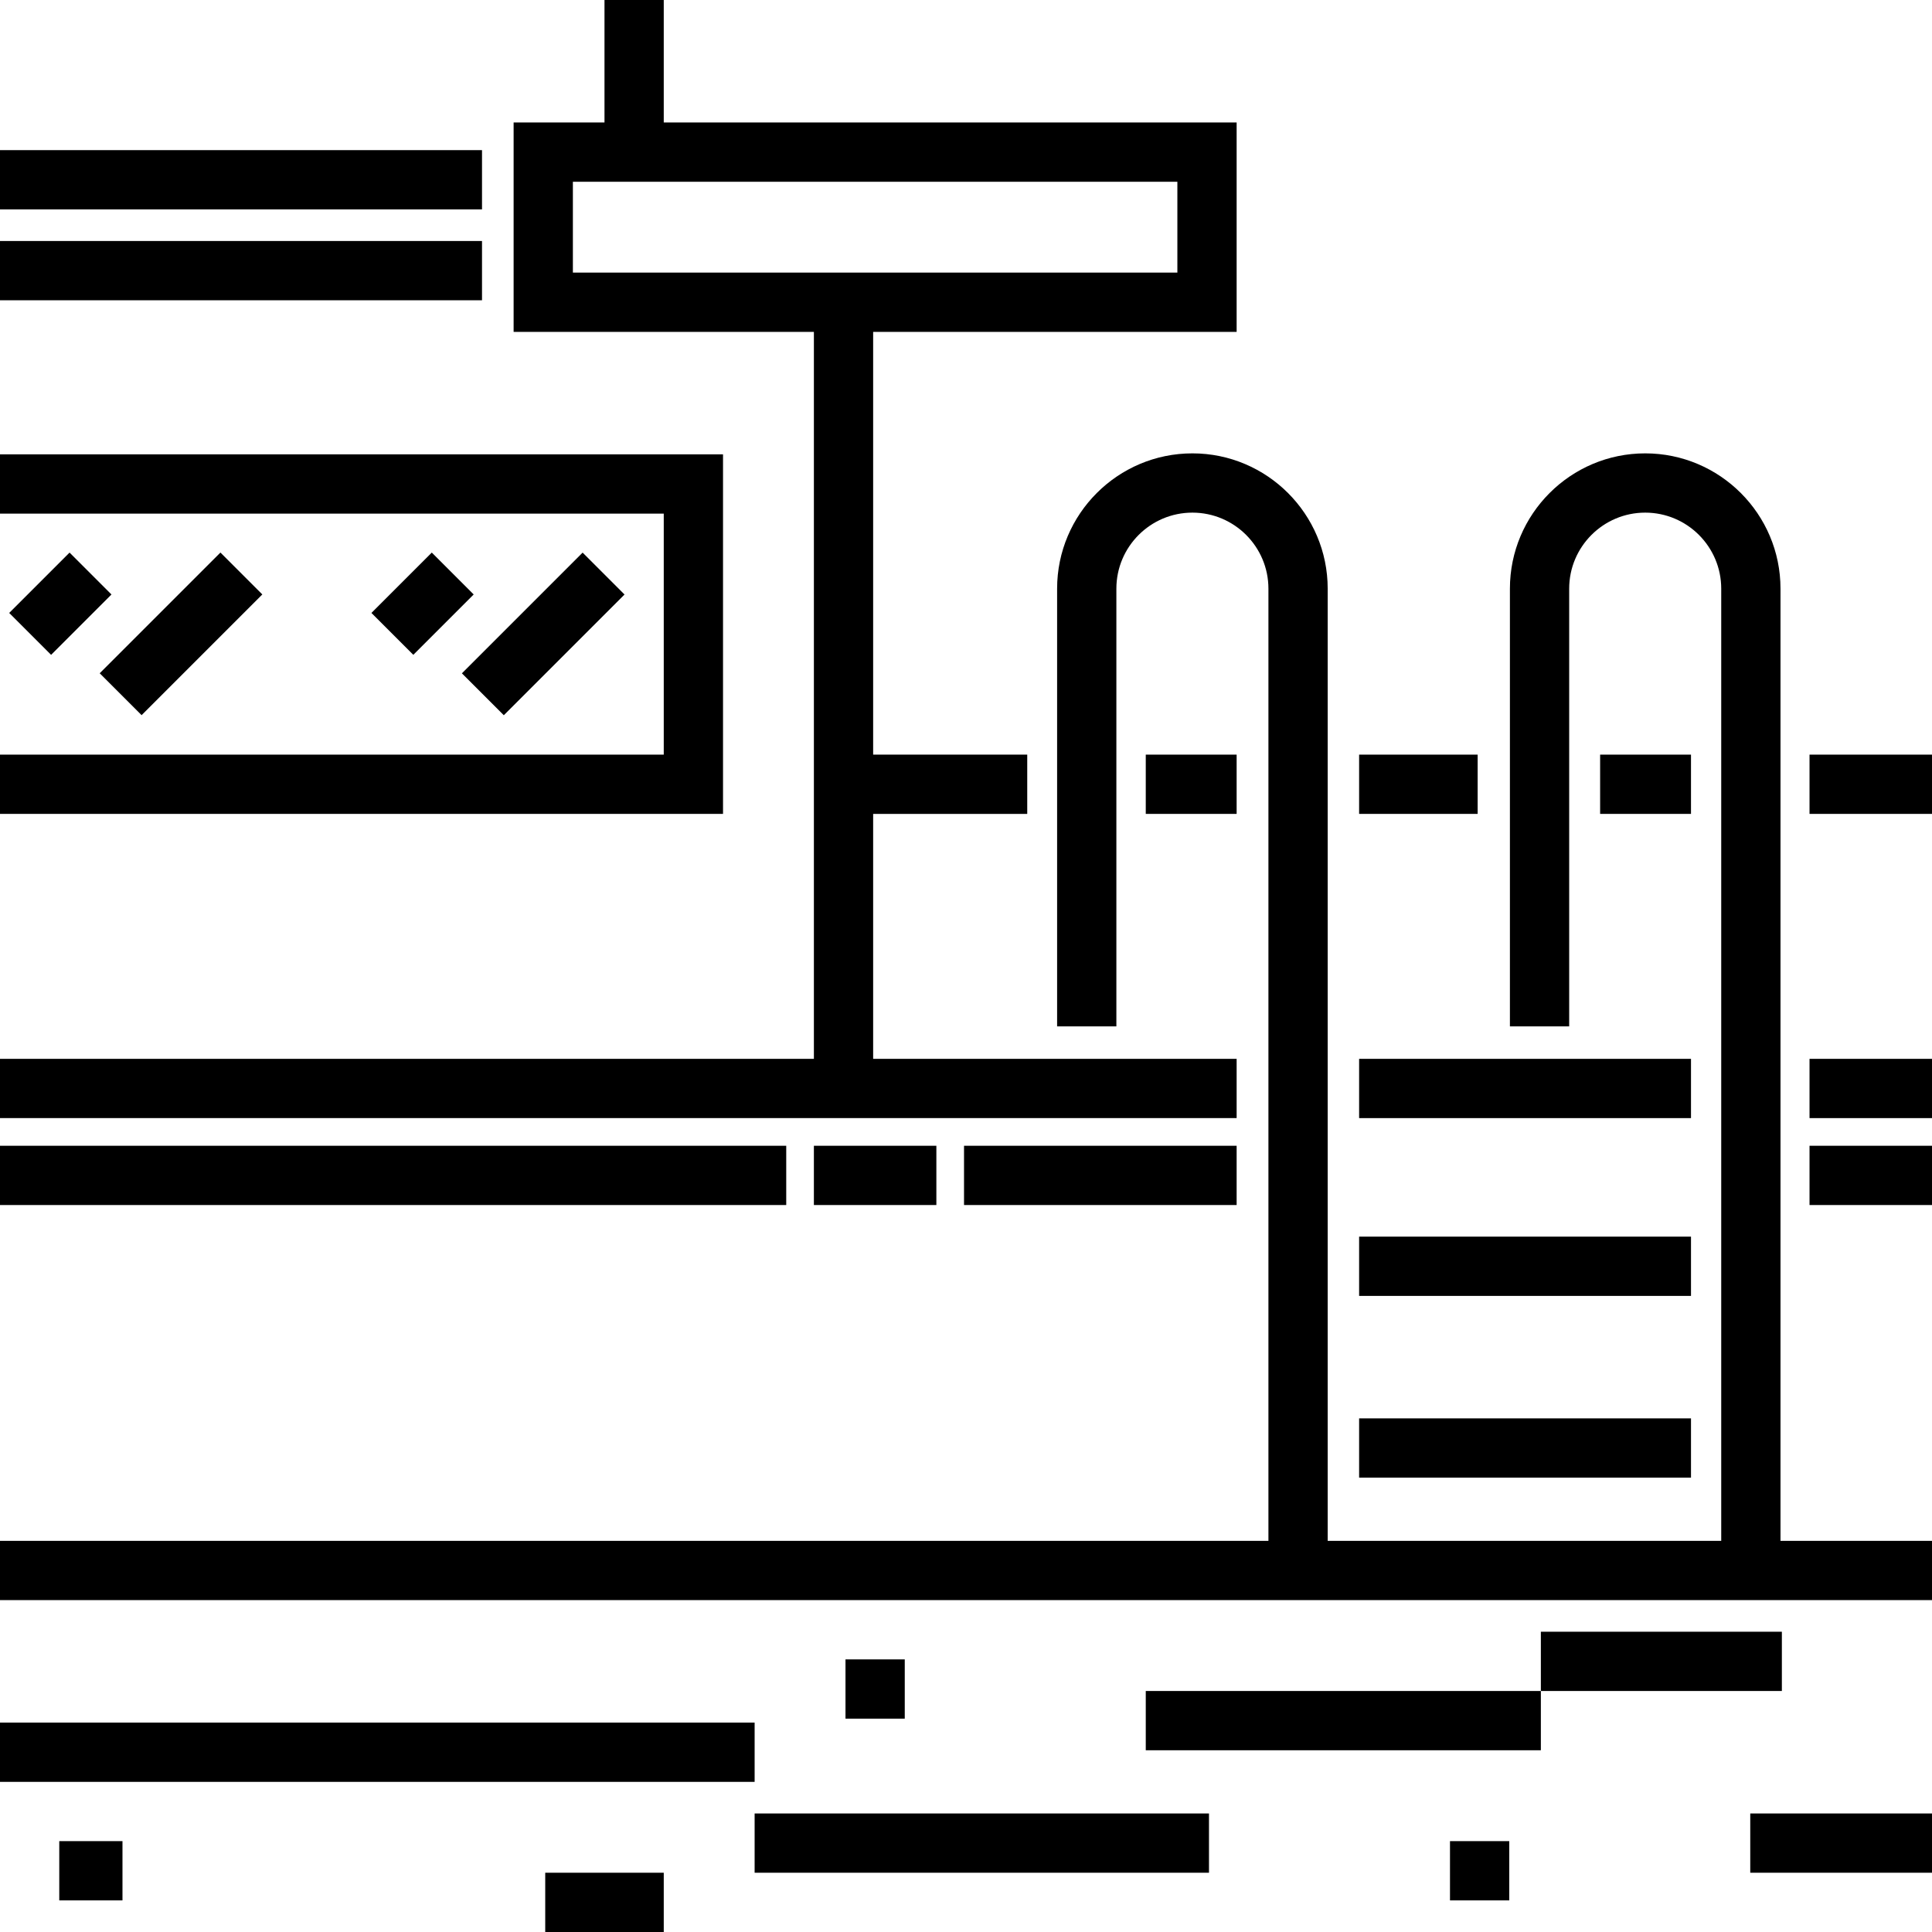
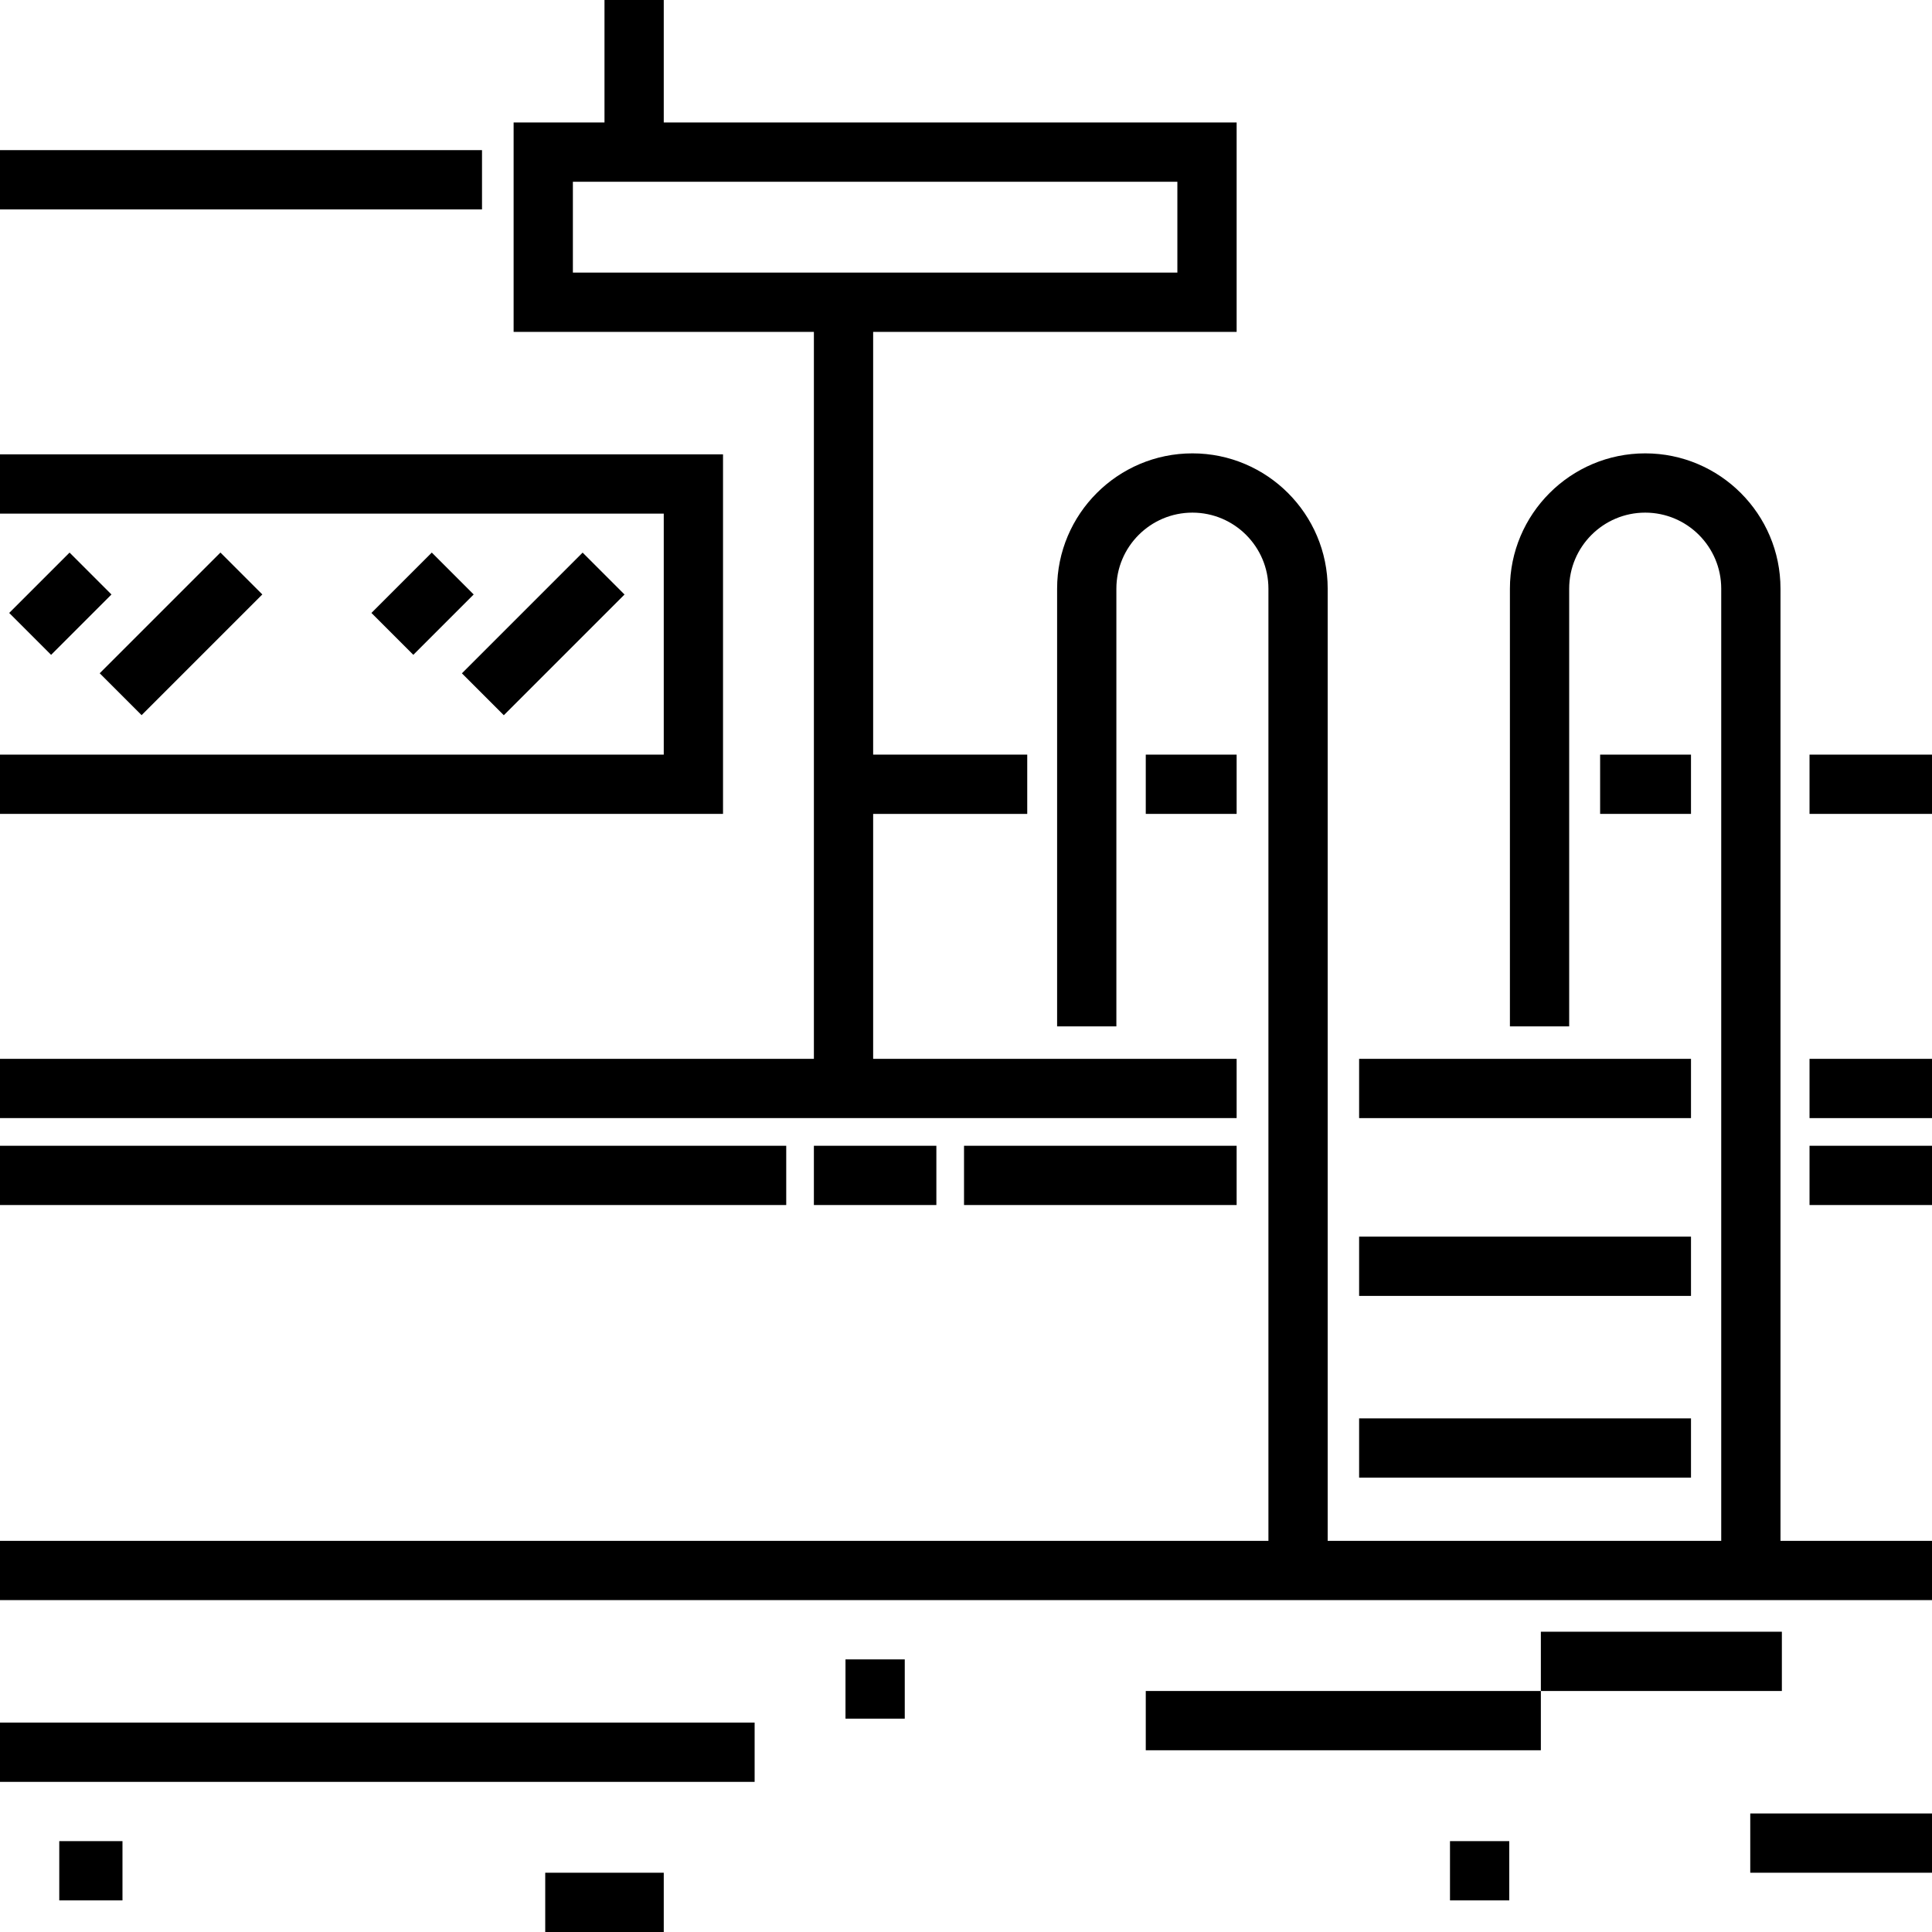
<svg xmlns="http://www.w3.org/2000/svg" fill="#000000" version="1.1" id="Layer_1" viewBox="0 0 512 512" xml:space="preserve">
  <g>
    <g>
      <rect x="360.18" y="280.605" width="87.951" height="15.706" />
    </g>
  </g>
  <g>
    <g>
      <rect x="479.542" y="280.605" width="32.458" height="15.706" />
    </g>
  </g>
  <g>
    <g>
      <rect y="303.64" width="208.36" height="15.706" />
    </g>
  </g>
  <g>
    <g>
      <rect x="215.689" y="303.64" width="32.458" height="15.706" />
    </g>
  </g>
  <g>
    <g>
      <rect x="255.477" y="303.64" width="72.245" height="15.706" />
    </g>
  </g>
  <g>
    <g>
      <rect x="360.18" y="327.722" width="87.951" height="15.706" />
    </g>
  </g>
  <g>
    <g>
      <rect x="360.18" y="375.885" width="87.951" height="15.706" />
    </g>
  </g>
  <g>
    <g>
      <rect x="479.542" y="303.64" width="32.458" height="15.706" />
    </g>
  </g>
  <g>
    <g>
      <path d="M471.849,408.344V155.999c0-19.769-16.083-35.853-35.853-35.853c-19.769,0-35.853,16.083-35.853,35.853v115.999h15.706    V155.999c0-11.109,9.038-20.147,20.147-20.147c11.109,0,20.147,9.038,20.147,20.147v252.345H351.851V155.999    c0-19.769-16.083-35.853-35.853-35.853c-19.769,0-35.853,16.083-35.853,35.853v115.999h15.706V155.999    c0-11.109,9.038-20.147,20.147-20.147c11.109,0,20.147,9.038,20.147,20.147v252.345H0v15.706h512v-15.706H471.849z" />
    </g>
  </g>
  <g>
    <g>
      <rect y="456.507" width="199.984" height="15.706" />
    </g>
  </g>
  <g>
    <g>
-       <rect x="199.984" y="480.589" width="120.409" height="15.706" />
-     </g>
+       </g>
  </g>
  <g>
    <g>
      <rect x="144.491" y="496.294" width="31.411" height="15.706" />
    </g>
  </g>
  <g>
    <g>
      <rect x="303.64" y="448.131" width="104.703" height="15.706" />
    </g>
  </g>
  <g>
    <g>
      <rect x="408.344" y="432.425" width="63.869" height="15.706" />
    </g>
  </g>
  <g>
    <g>
      <rect x="463.836" y="480.589" width="48.164" height="15.706" />
    </g>
  </g>
  <g>
    <g>
      <rect x="384.262" y="487.918" width="15.706" height="15.706" />
    </g>
  </g>
  <g>
    <g>
      <rect x="15.706" y="487.918" width="16.753" height="15.706" />
    </g>
  </g>
  <g>
    <g>
      <rect x="224.065" y="439.755" width="15.706" height="15.706" />
    </g>
  </g>
  <g>
    <g>
-       <rect y="63.869" width="127.738" height="15.706" />
-     </g>
+       </g>
  </g>
  <g>
    <g>
      <polygon points="0,120.409 0,136.115 175.902,136.115 175.902,199.984 0,199.984 0,215.689 191.607,215.689 191.607,120.409   " />
    </g>
  </g>
  <g>
    <g>
      <rect x="4.694" y="152.154" transform="matrix(0.707 -0.707 0.707 0.707 -108.453 58.184)" width="22.627" height="15.705" />
    </g>
  </g>
  <g>
    <g>
      <rect x="25.369" y="160.136" transform="matrix(0.707 -0.707 0.707 0.707 -104.729 83.141)" width="45.252" height="15.705" />
    </g>
  </g>
  <g>
    <g>
      <rect x="100.695" y="152.14" transform="matrix(0.707 -0.707 0.707 0.707 -80.325 126.063)" width="22.627" height="15.705" />
    </g>
  </g>
  <g>
    <g>
      <rect x="121.365" y="160.146" transform="matrix(0.707 -0.707 0.707 0.707 -76.619 151.023)" width="45.252" height="15.705" />
    </g>
  </g>
  <g>
    <g>
      <rect y="39.787" width="127.738" height="15.706" />
    </g>
  </g>
  <g>
    <g>
      <path d="M327.722,87.951V32.458h-151.82V0h-15.706v32.458h-24.082v55.493h79.575v192.654H0v15.706h327.722v-15.706h-96.327    v-64.916h40.834v-15.706h-40.834V87.951H327.722z M151.82,72.245V48.164h160.196v24.082H151.82z" />
    </g>
  </g>
  <g>
    <g>
      <rect x="303.64" y="199.984" width="24.082" height="15.706" />
    </g>
  </g>
  <g>
    <g>
-       <rect x="360.18" y="199.984" width="31.411" height="15.706" />
-     </g>
+       </g>
  </g>
  <g>
    <g>
      <rect x="424.049" y="199.984" width="24.082" height="15.706" />
    </g>
  </g>
  <g>
    <g>
      <rect x="479.542" y="199.984" width="32.458" height="15.706" />
    </g>
  </g>
</svg>